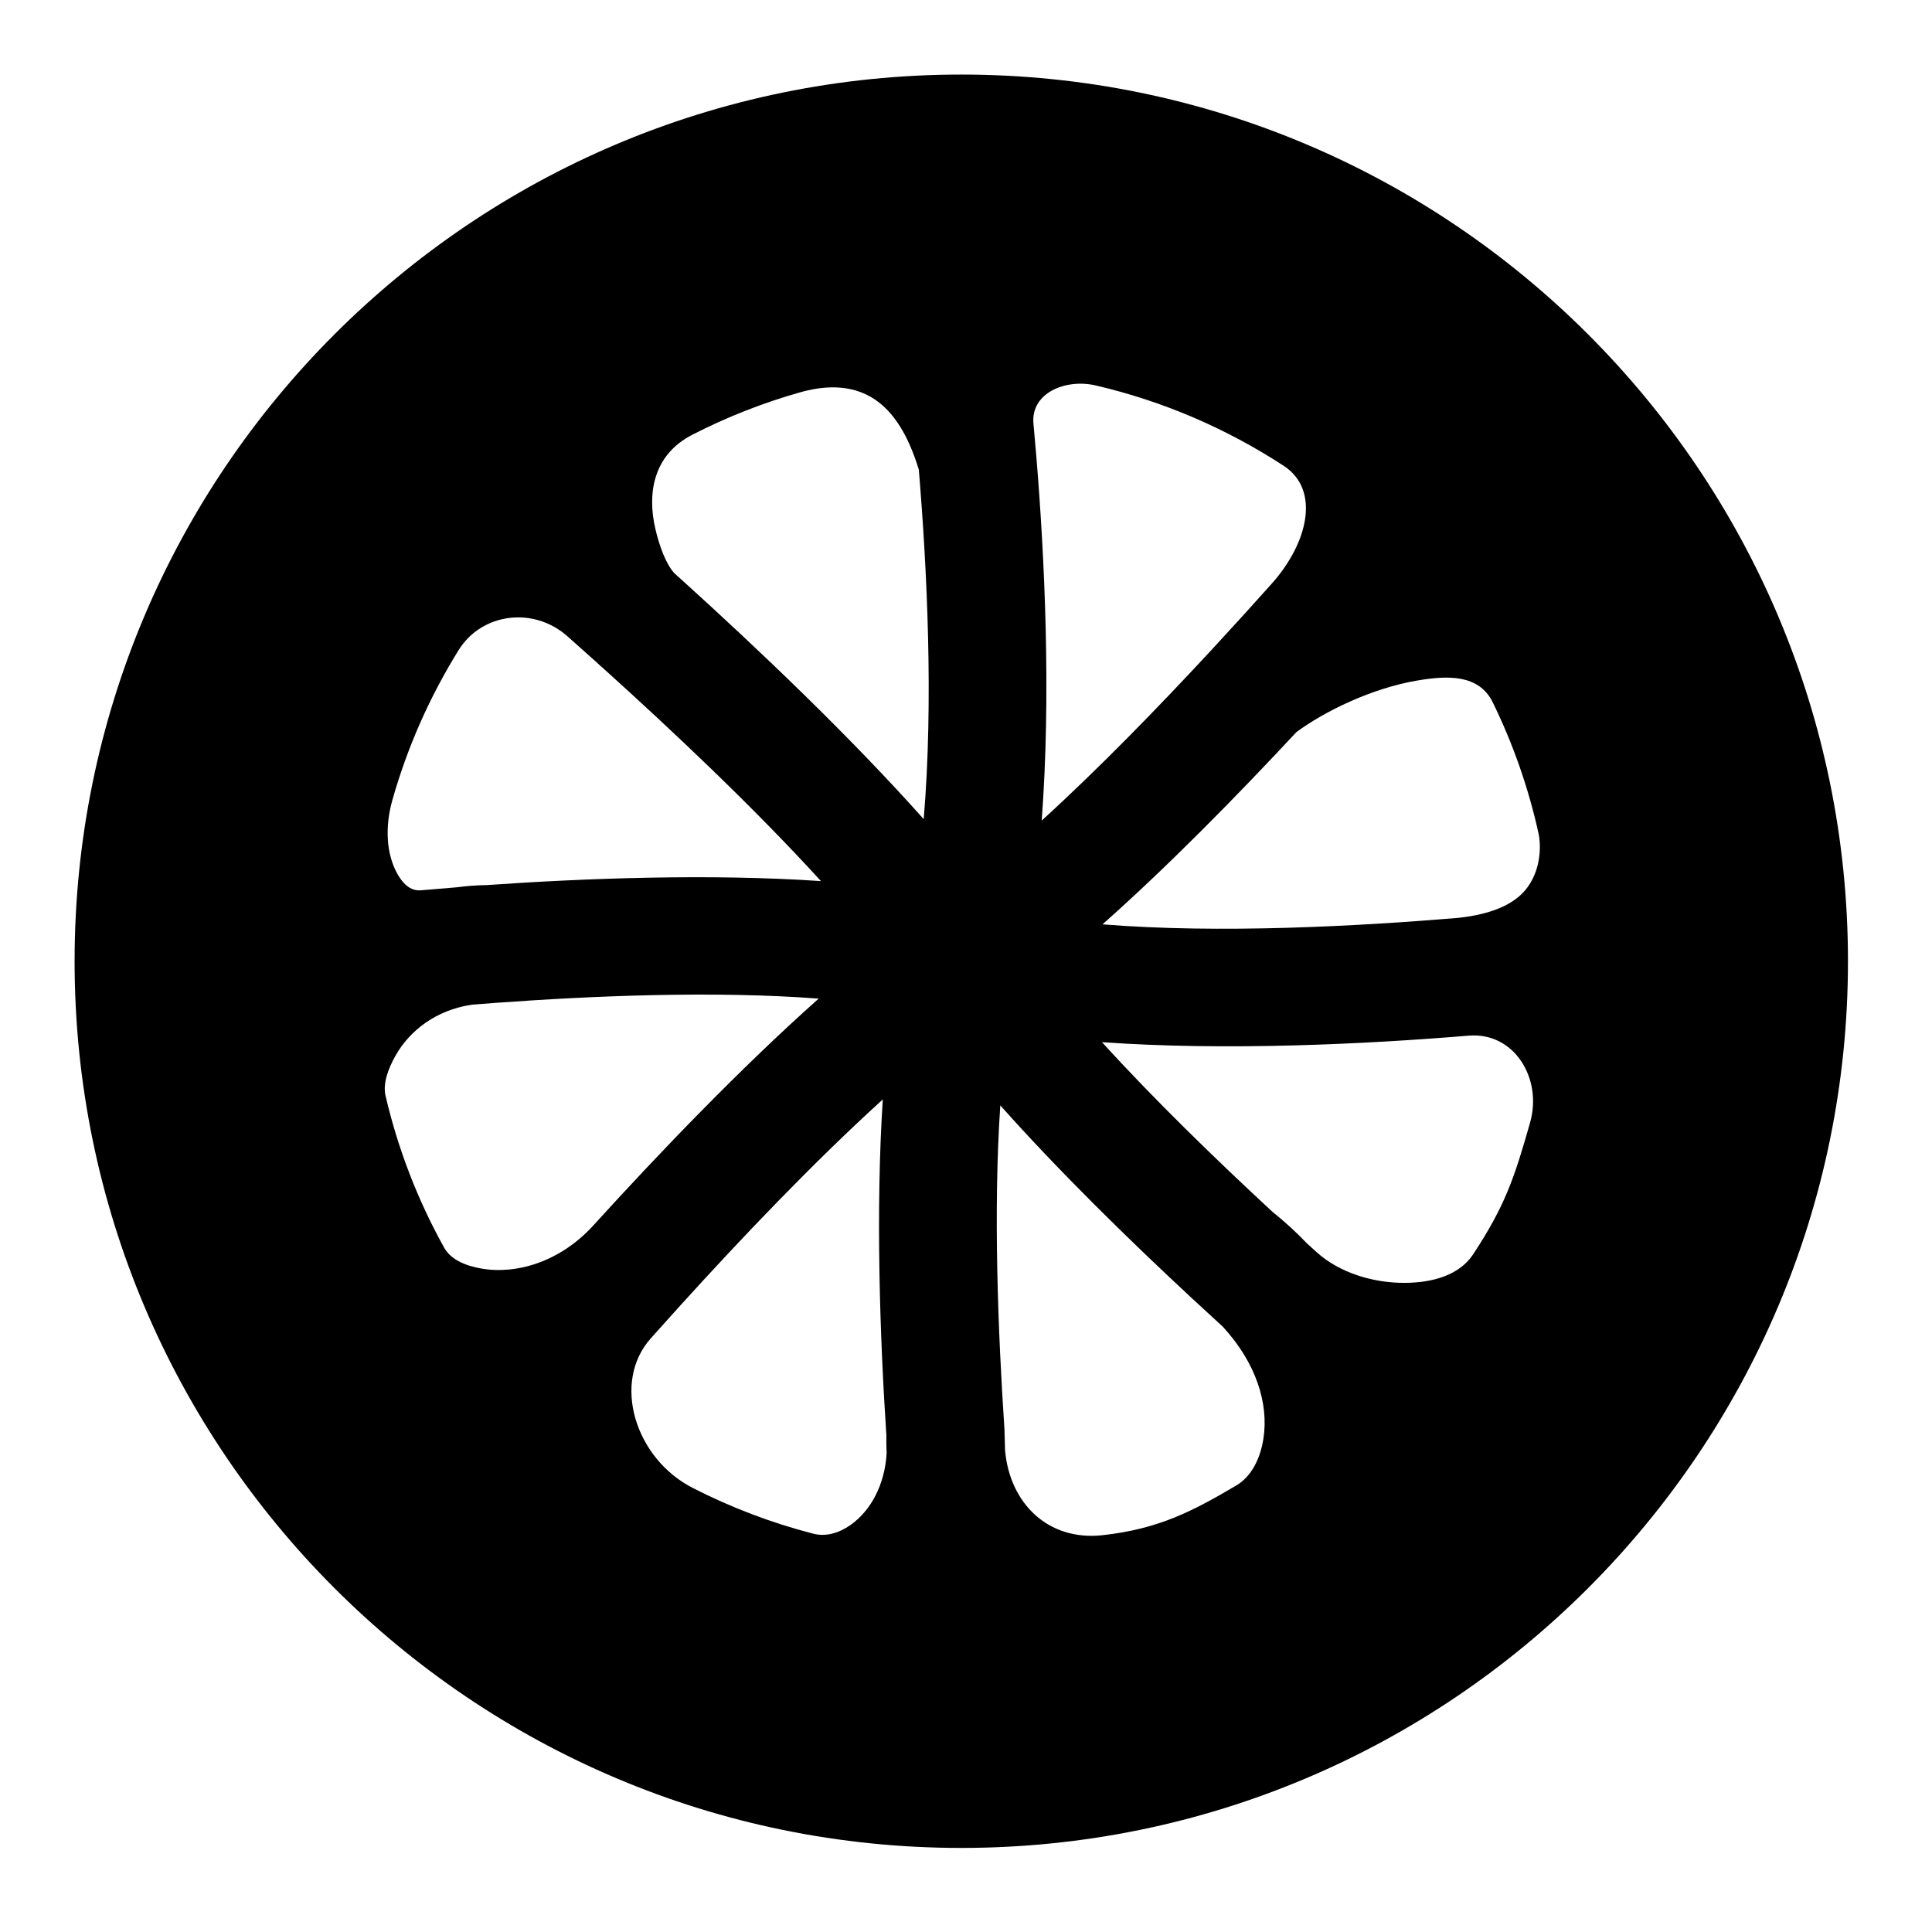
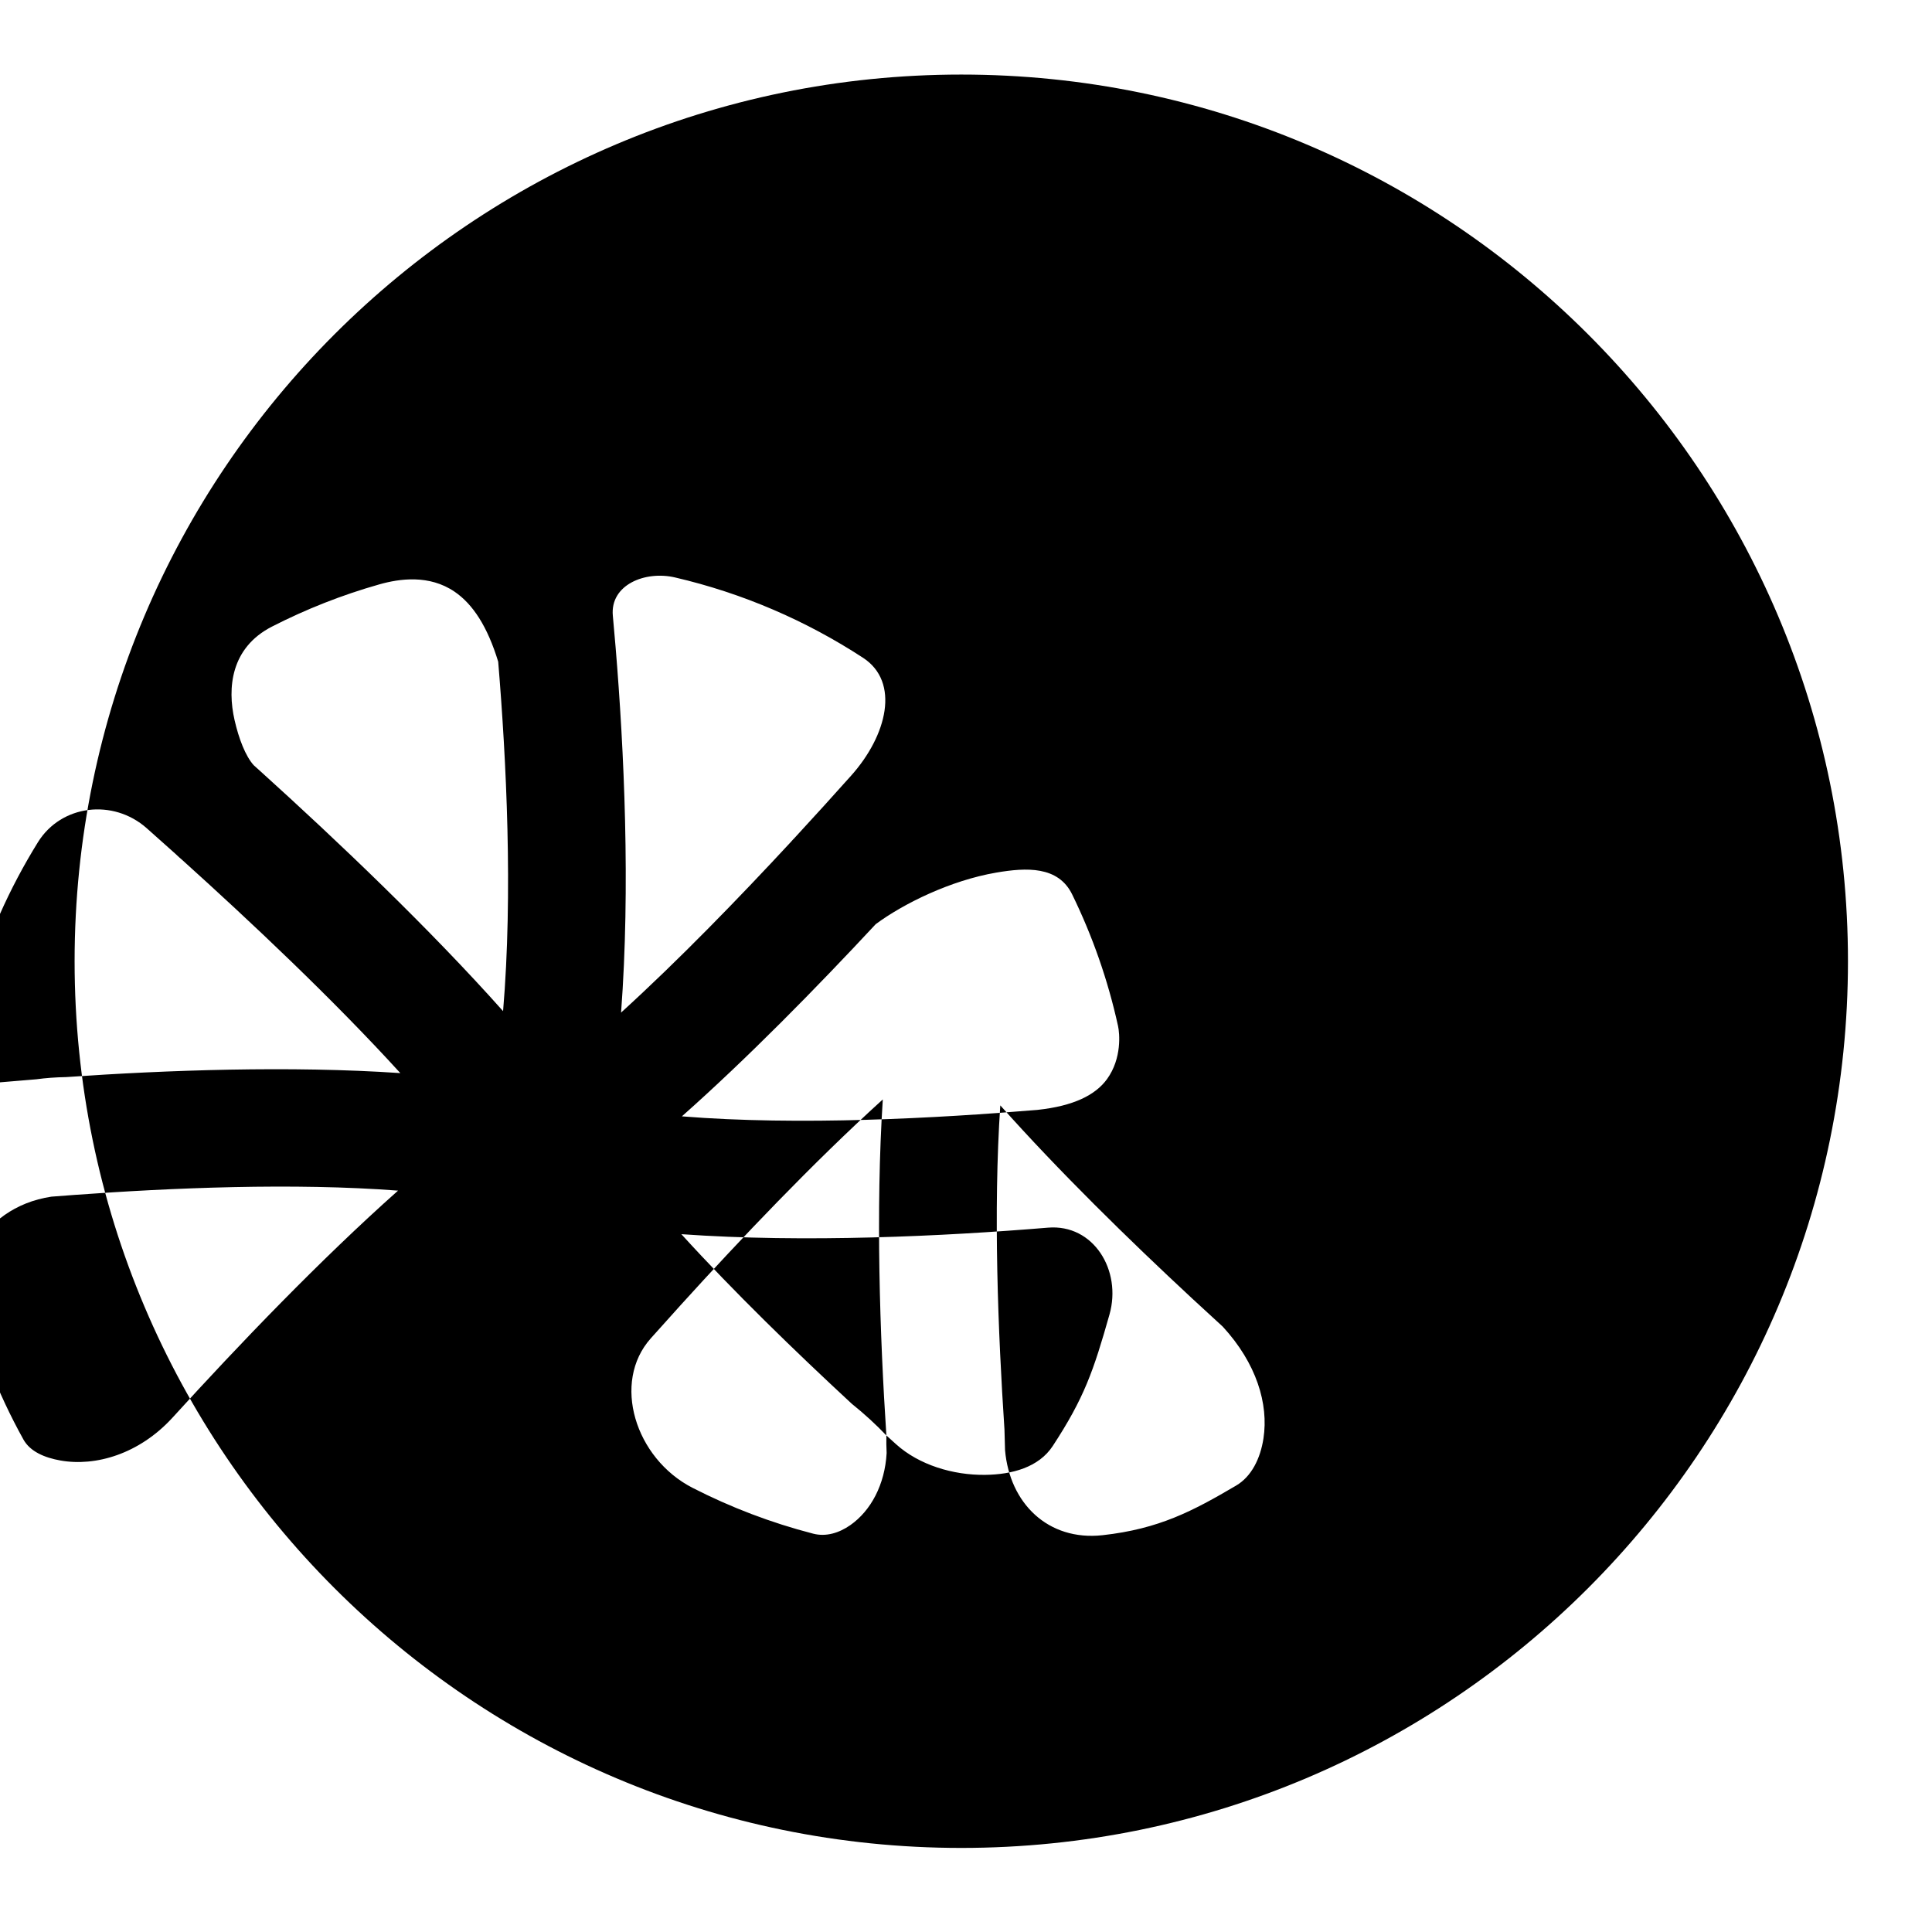
<svg xmlns="http://www.w3.org/2000/svg" fill="#000000" width="800px" height="800px" version="1.1" viewBox="144 144 512 512">
-   <path d="m398.75 163.76c-129.69 0-234.98 105.29-234.98 234.98s105.29 234.98 234.98 234.98 234.98-105.3 234.98-234.98c0-129.69-105.3-234.98-234.98-234.98zm10.34 273.18c-1.895 27.953-0.59 60.324 1.105 85.926l0.152 5.445c1.219 14.047 11.367 24.125 25.852 22.531 14.965-1.652 23.965-6.426 35.398-13.156 4.031-2.371 6.406-7.106 7.231-12.484 1.406-9.156-1.859-19.93-10.785-29.633l-7.973-7.332c-17.008-15.785-35.516-33.926-50.977-51.293zm-30.191 87.469c-1.75-26.586-2.848-59.809-0.949-89.047-18.48 16.77-37.719 37.027-53.543 54.477l-7.957 8.855c-10.363 11.625-4.168 31.793 11.102 39.609 10.074 5.156 20.773 9.25 31.953 12.137 3.422 0.883 6.887-0.203 9.836-2.262 5.449-3.812 9.164-10.754 9.625-19.102-0.074-1.531-0.098-3.086-0.07-4.664zm111.47-50.883c0.867 0.785 1.727 1.562 2.578 2.336 6.059 5.465 15.07 8.215 23.609 8.109 7.09-0.086 14.191-1.98 17.906-7.652 8.336-12.73 10.789-19.867 15.035-34.852 3.305-11.668-4.211-24.012-16.293-23.008-27.469 2.281-64.508 4.059-97.168 1.727 13.91 15.285 30.16 31.055 45.176 44.953 3.375 2.711 6.426 5.516 9.156 8.387zm-129.41-64.879c-27.719-2.117-60-0.746-85.691 1.129l-6.18 0.469c-9.711 1.449-16.566 7.016-20.207 13.402-2.133 3.731-3.434 7.621-2.715 10.703 3.316 14.262 8.586 27.773 15.512 40.25 1.785 3.215 5.629 4.824 9.82 5.566 9.34 1.656 20.836-1.75 29.57-11.227 0.051-0.059 0.105-0.117 0.16-0.172 17.562-19.32 39.199-41.867 59.73-60.121zm169.46-21.398c9.539-1.023 15.367-3.922 18.441-8.184 3.984-5.527 3.305-12.211 2.906-14.023-2.684-12.223-6.797-23.914-12.156-34.883-3.695-7.57-12.109-7.168-20.164-5.785-12.043 2.07-24.449 8.152-31.891 13.648-15.922 17.105-34.141 35.652-51.379 50.941 31.168 2.512 67.57 0.504 94.238-1.711zm-228.31-67.727c-2.676-2.41-5.269-4.719-7.75-6.914-8.93-7.914-22.668-6.223-28.828 3.695-7.582 12.219-13.535 25.555-17.543 39.703-2.062 7.297-1.551 14.375 1.266 19.477 1.414 2.559 3.43 4.707 6.277 4.457l9.523-0.797c2.551-0.344 5.195-0.543 7.941-0.586 26.41-1.848 59.441-3.047 88.57-1.055-17.852-19.598-39.699-40.168-57.848-56.527-0.531-0.441-1.07-0.926-1.613-1.453zm163.92-4.332c5.336-5.773 10.391-11.363 15.027-16.551 9.477-10.609 13-24.754 3.121-31.207h-0.004c-15.02-9.801-31.828-17.098-49.816-21.285-7.918-1.848-17.242 1.949-16.48 10.145l0.738 8.391c2.246 27.062 3.953 63.562 1.445 96.781 15.223-13.859 31.066-30.18 45.059-45.285 0.285-0.344 0.59-0.668 0.914-0.988zm-78.531-46.715c-2.828-9.293-6.715-15.258-11.566-18.555-6.703-4.562-14.52-3.465-19.918-1.941-9.922 2.812-19.445 6.578-28.465 11.191-10.926 5.594-11.859 16.23-9.922 24.758 1.133 4.988 2.918 9.594 5.086 11.988l1.957 1.762c20.176 18.238 44.676 41.555 64.121 63.402 2.637-31.332 0.871-66.469-1.293-92.609z" fill-rule="evenodd" />
+   <path d="m398.75 163.76c-129.69 0-234.98 105.29-234.98 234.98s105.29 234.98 234.98 234.98 234.98-105.3 234.98-234.98c0-129.69-105.3-234.98-234.98-234.98zm10.34 273.18c-1.895 27.953-0.59 60.324 1.105 85.926l0.152 5.445c1.219 14.047 11.367 24.125 25.852 22.531 14.965-1.652 23.965-6.426 35.398-13.156 4.031-2.371 6.406-7.106 7.231-12.484 1.406-9.156-1.859-19.93-10.785-29.633l-7.973-7.332c-17.008-15.785-35.516-33.926-50.977-51.293zm-30.191 87.469c-1.75-26.586-2.848-59.809-0.949-89.047-18.48 16.77-37.719 37.027-53.543 54.477l-7.957 8.855c-10.363 11.625-4.168 31.793 11.102 39.609 10.074 5.156 20.773 9.25 31.953 12.137 3.422 0.883 6.887-0.203 9.836-2.262 5.449-3.812 9.164-10.754 9.625-19.102-0.074-1.531-0.098-3.086-0.07-4.664zc0.867 0.785 1.727 1.562 2.578 2.336 6.059 5.465 15.07 8.215 23.609 8.109 7.09-0.086 14.191-1.98 17.906-7.652 8.336-12.73 10.789-19.867 15.035-34.852 3.305-11.668-4.211-24.012-16.293-23.008-27.469 2.281-64.508 4.059-97.168 1.727 13.91 15.285 30.16 31.055 45.176 44.953 3.375 2.711 6.426 5.516 9.156 8.387zm-129.41-64.879c-27.719-2.117-60-0.746-85.691 1.129l-6.18 0.469c-9.711 1.449-16.566 7.016-20.207 13.402-2.133 3.731-3.434 7.621-2.715 10.703 3.316 14.262 8.586 27.773 15.512 40.25 1.785 3.215 5.629 4.824 9.82 5.566 9.34 1.656 20.836-1.75 29.57-11.227 0.051-0.059 0.105-0.117 0.16-0.172 17.562-19.32 39.199-41.867 59.73-60.121zm169.46-21.398c9.539-1.023 15.367-3.922 18.441-8.184 3.984-5.527 3.305-12.211 2.906-14.023-2.684-12.223-6.797-23.914-12.156-34.883-3.695-7.57-12.109-7.168-20.164-5.785-12.043 2.07-24.449 8.152-31.891 13.648-15.922 17.105-34.141 35.652-51.379 50.941 31.168 2.512 67.57 0.504 94.238-1.711zm-228.31-67.727c-2.676-2.41-5.269-4.719-7.75-6.914-8.93-7.914-22.668-6.223-28.828 3.695-7.582 12.219-13.535 25.555-17.543 39.703-2.062 7.297-1.551 14.375 1.266 19.477 1.414 2.559 3.43 4.707 6.277 4.457l9.523-0.797c2.551-0.344 5.195-0.543 7.941-0.586 26.41-1.848 59.441-3.047 88.57-1.055-17.852-19.598-39.699-40.168-57.848-56.527-0.531-0.441-1.07-0.926-1.613-1.453zm163.92-4.332c5.336-5.773 10.391-11.363 15.027-16.551 9.477-10.609 13-24.754 3.121-31.207h-0.004c-15.02-9.801-31.828-17.098-49.816-21.285-7.918-1.848-17.242 1.949-16.48 10.145l0.738 8.391c2.246 27.062 3.953 63.562 1.445 96.781 15.223-13.859 31.066-30.18 45.059-45.285 0.285-0.344 0.59-0.668 0.914-0.988zm-78.531-46.715c-2.828-9.293-6.715-15.258-11.566-18.555-6.703-4.562-14.52-3.465-19.918-1.941-9.922 2.812-19.445 6.578-28.465 11.191-10.926 5.594-11.859 16.23-9.922 24.758 1.133 4.988 2.918 9.594 5.086 11.988l1.957 1.762c20.176 18.238 44.676 41.555 64.121 63.402 2.637-31.332 0.871-66.469-1.293-92.609z" fill-rule="evenodd" />
</svg>